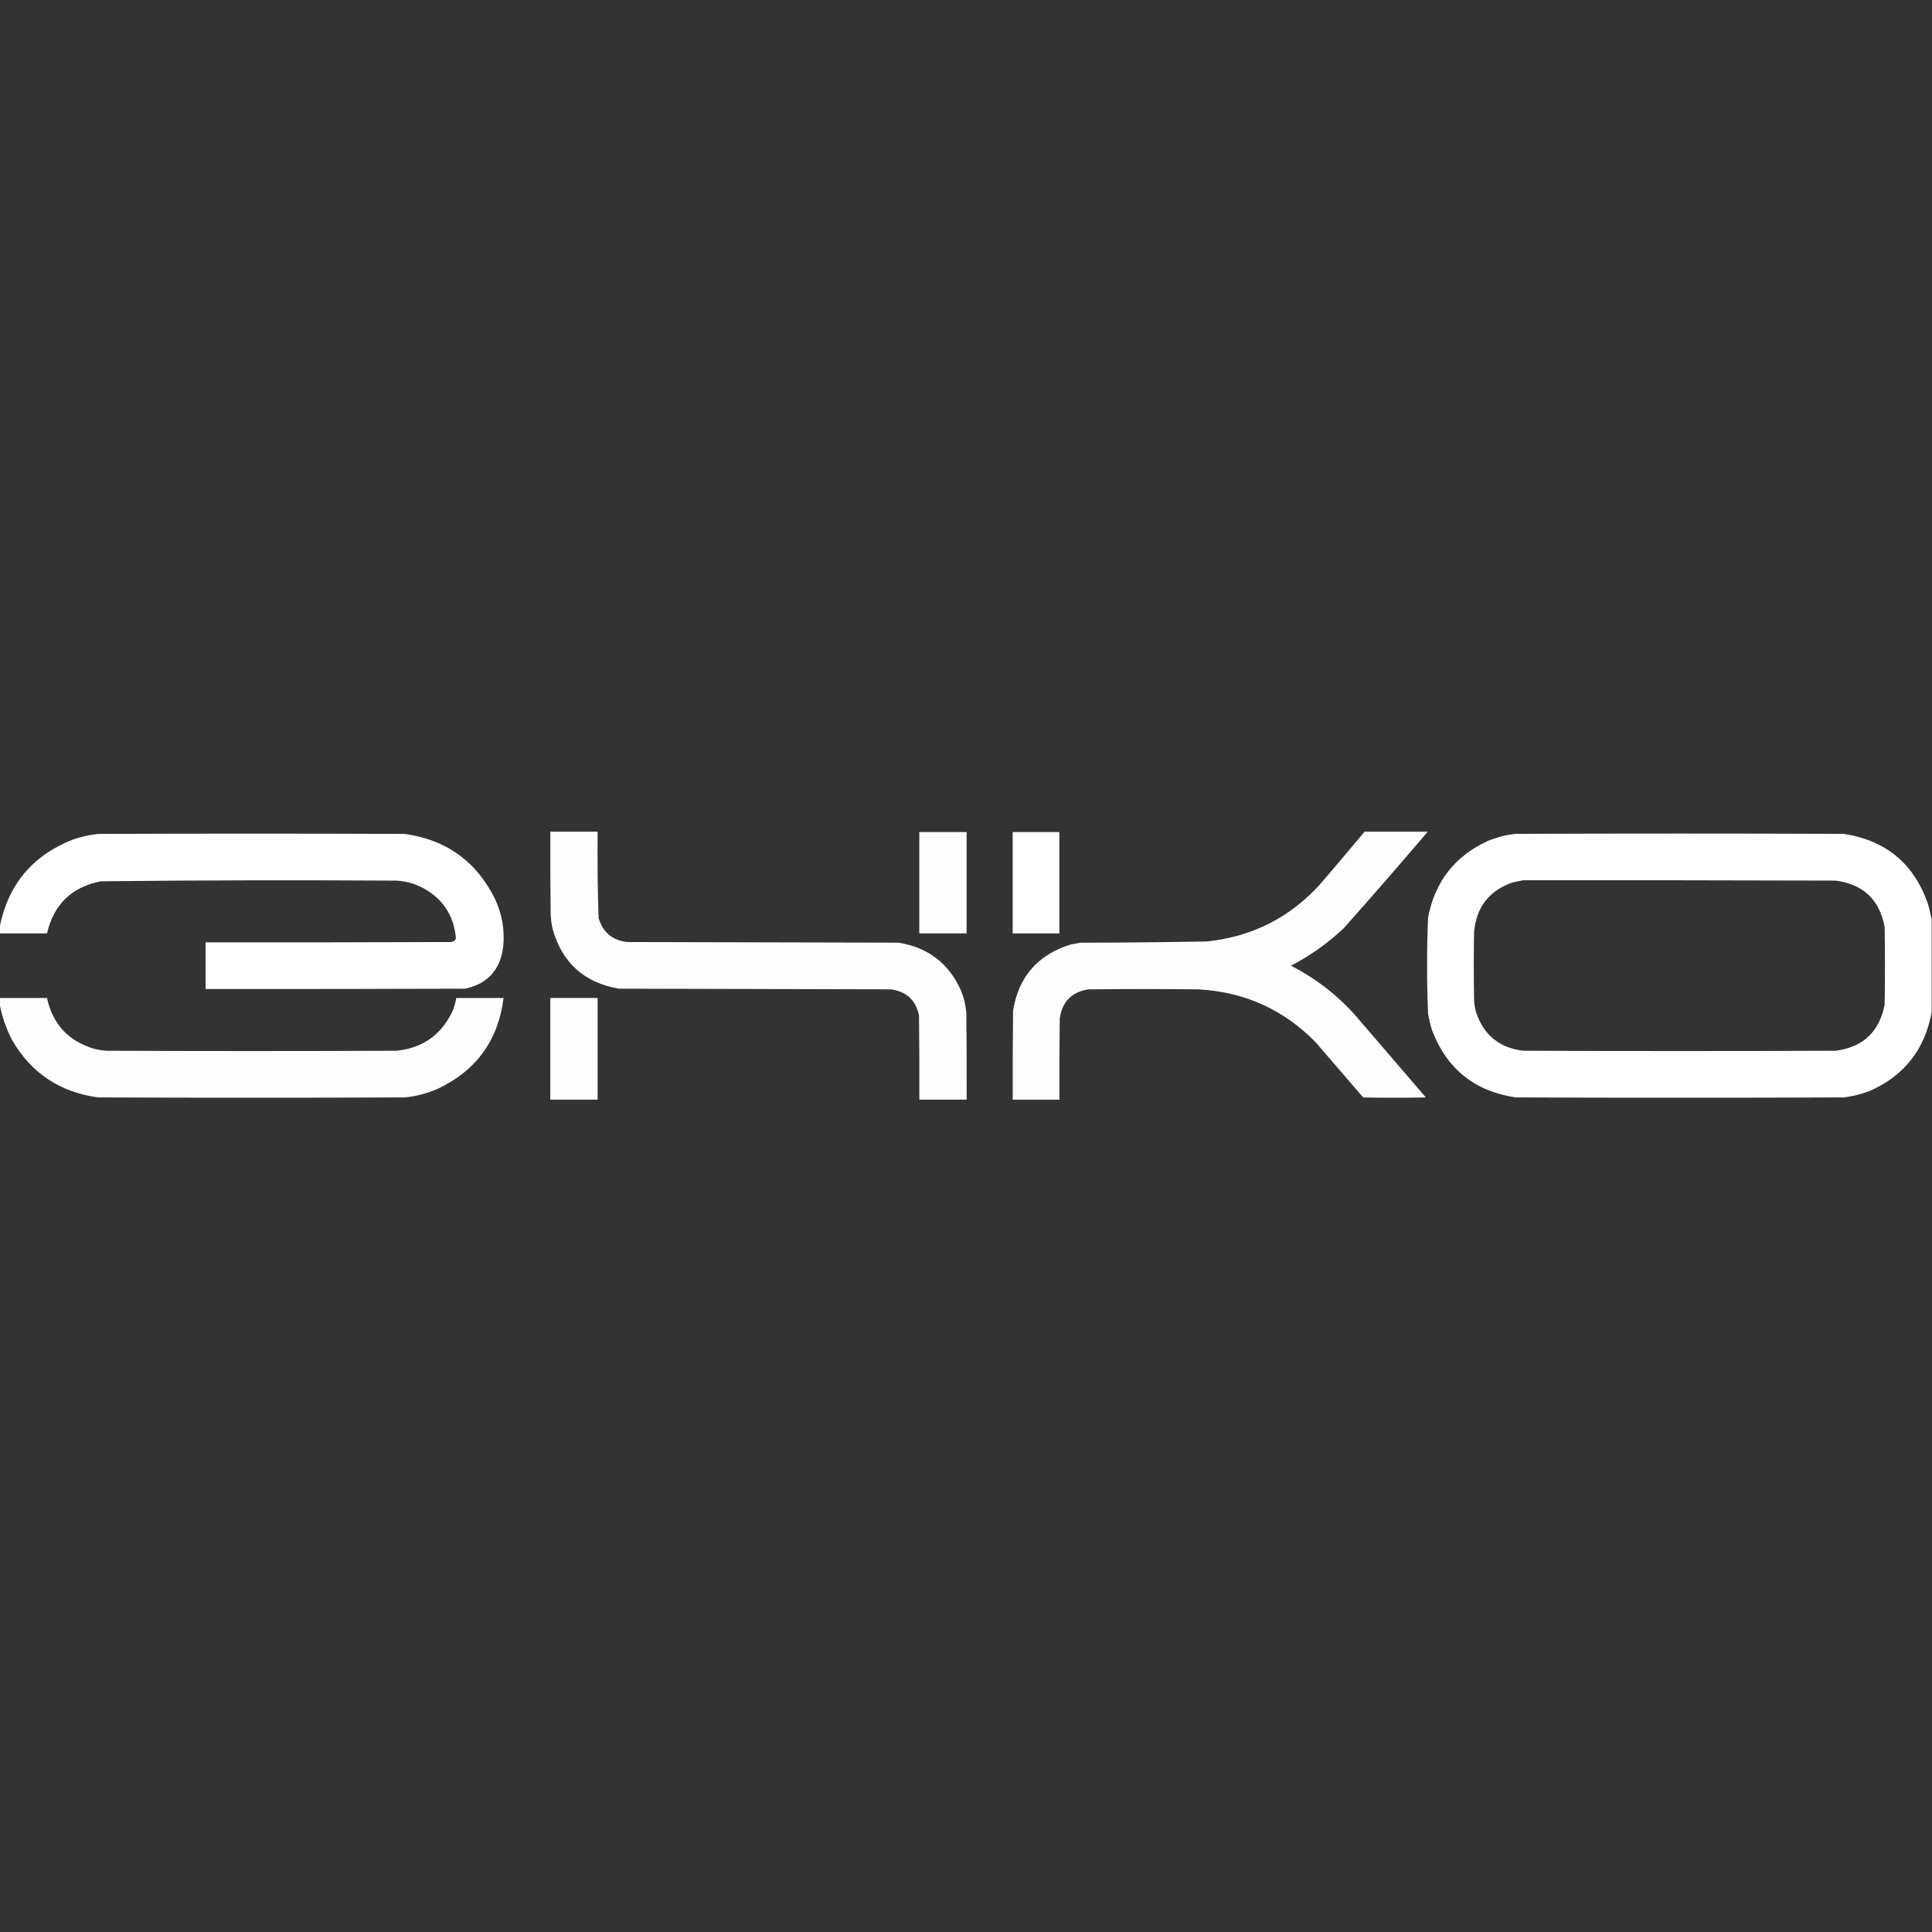
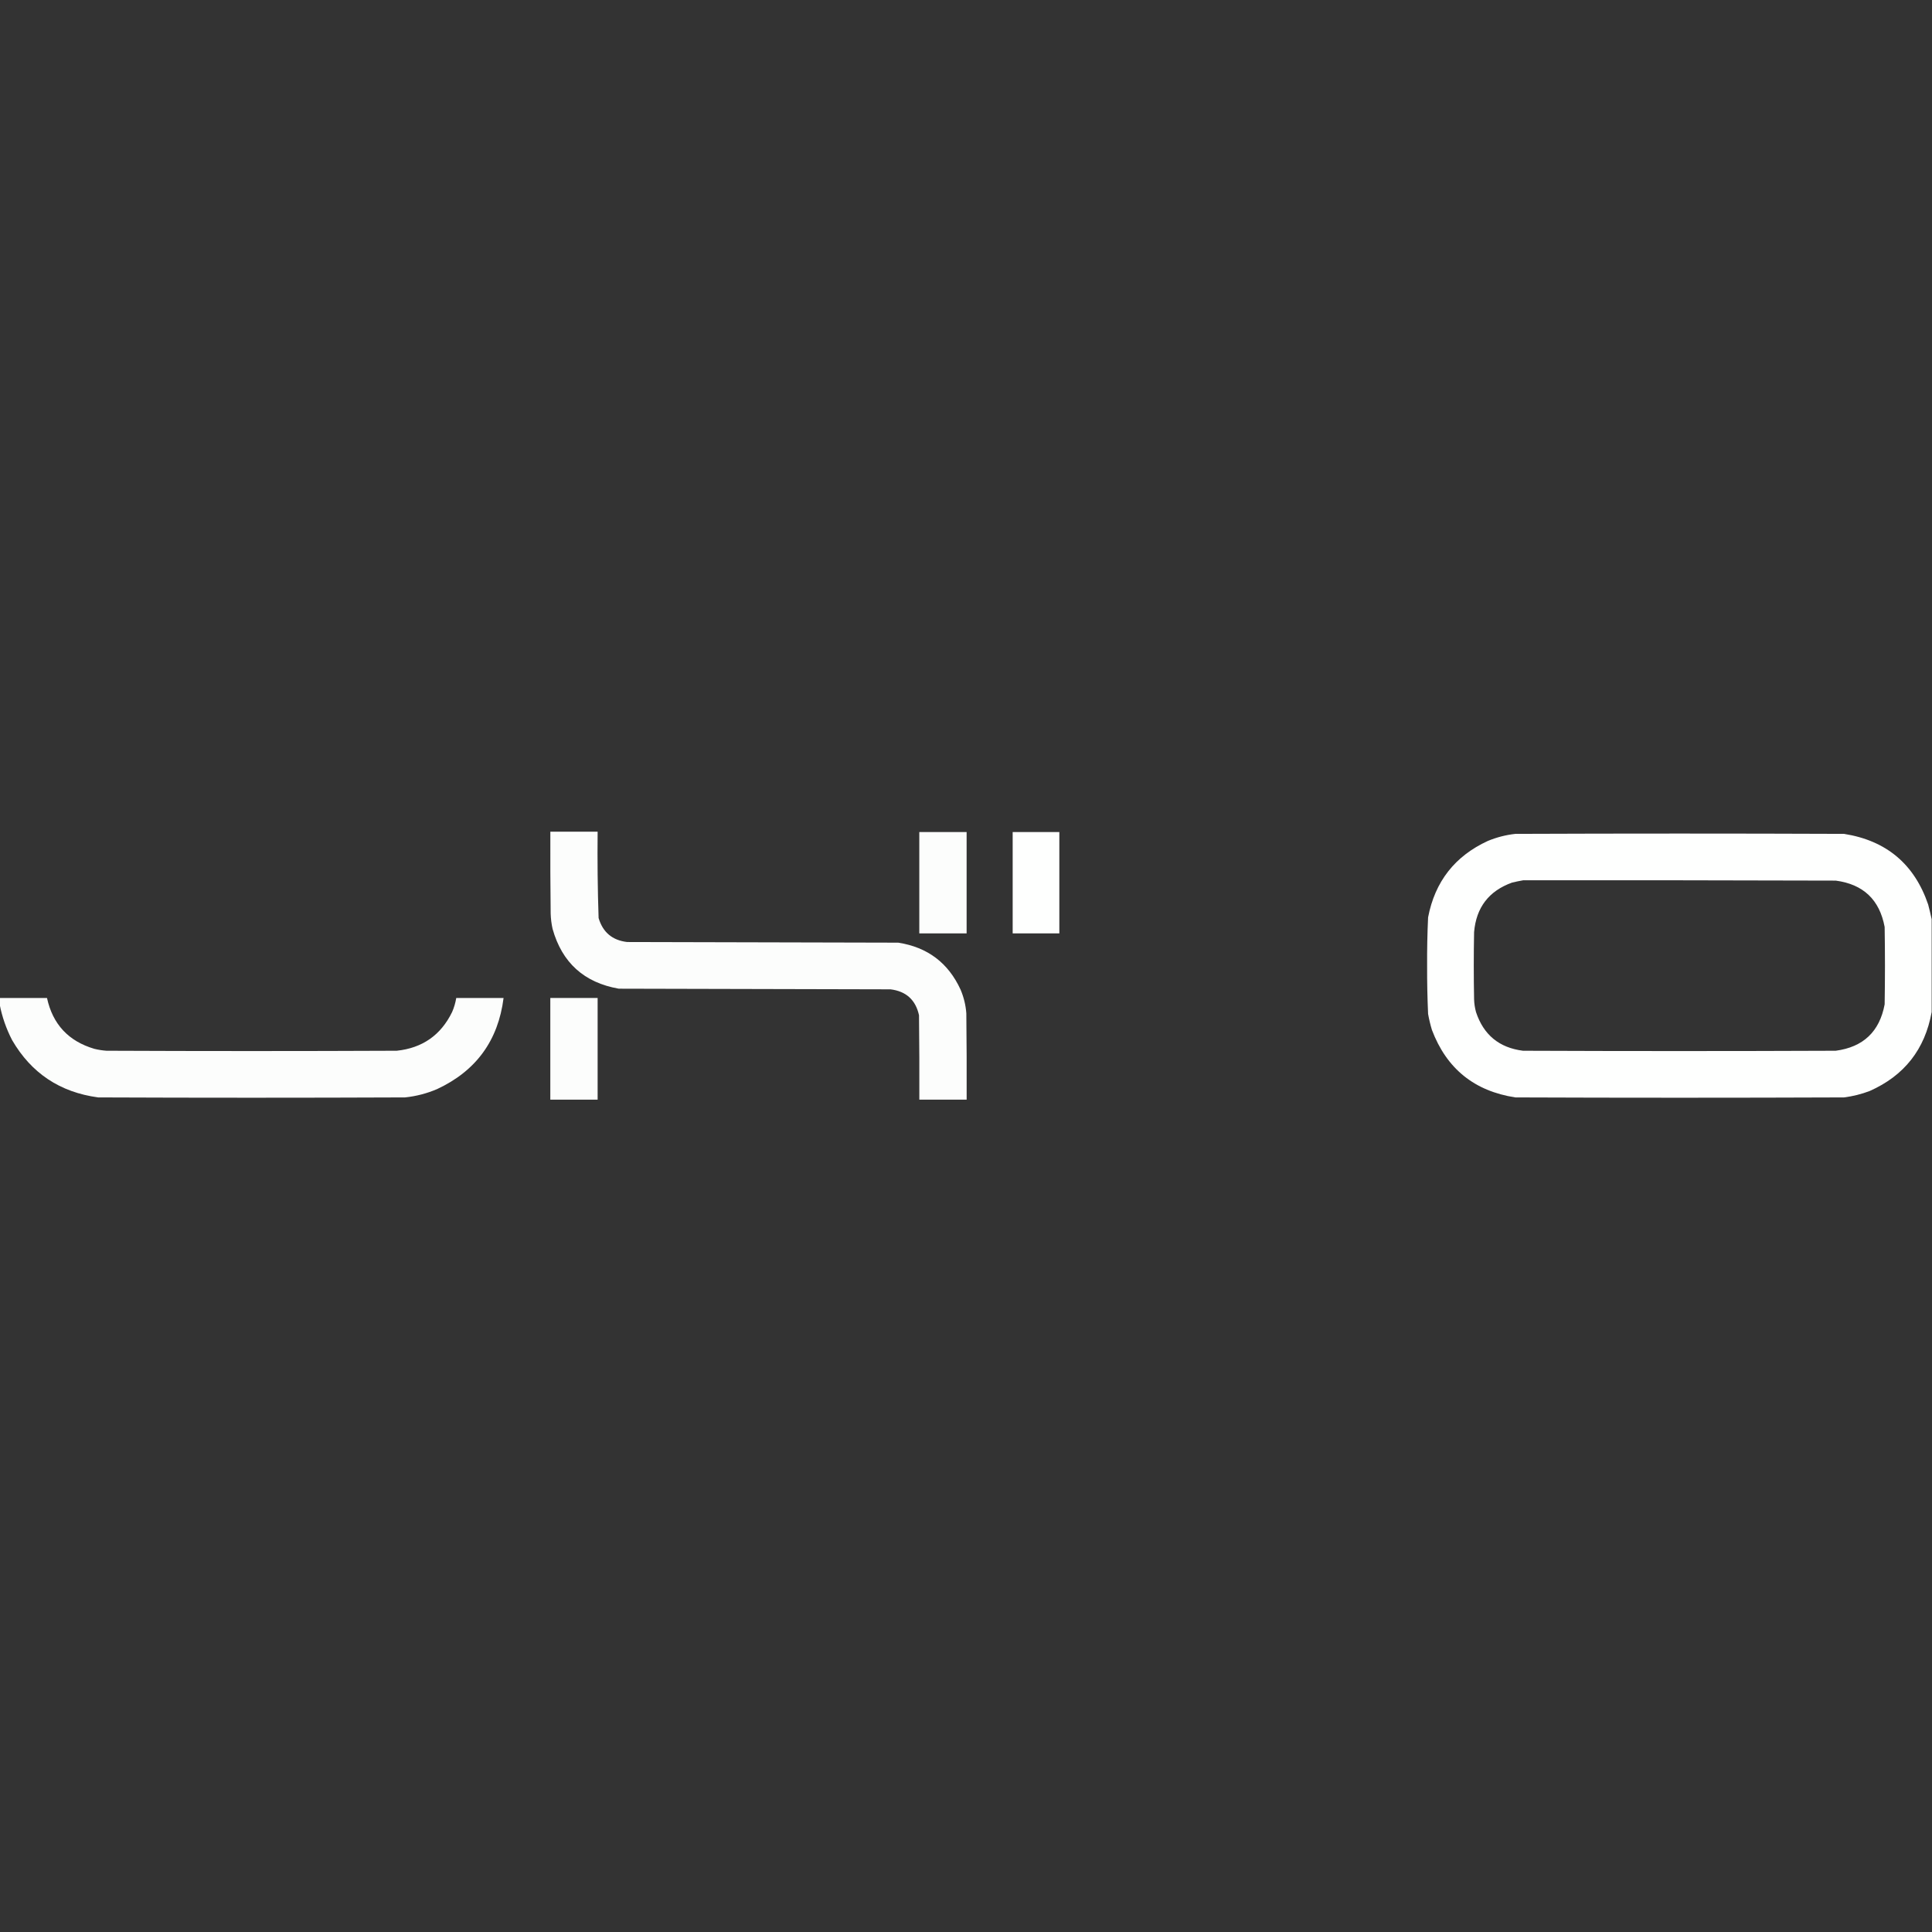
<svg xmlns="http://www.w3.org/2000/svg" id="_Слой_1" viewBox="0 0 595.28 595.28">
  <rect x="0" y="0" width="595.28" height="595.28" fill="#333333" stroke="none" />
  <defs>
    <style>.cls-1{opacity:1;}.cls-1,.cls-2,.cls-3,.cls-4,.cls-5,.cls-6{stroke-width:0px;}.cls-1,.cls-2,.cls-4,.cls-5,.cls-6{fill:#fefffe;fill-rule:evenodd;isolation:isolate;}.cls-2{opacity:.99;}.cls-3{fill:none;}.cls-4{opacity:.99;}.cls-7{clip-path:url(#clippath);}.cls-5{opacity:1;}.cls-6{opacity:.99;}</style>
    <clipPath id="clippath">
      <rect class="cls-3" y="256.36" width="595.28" height="82.56" />
    </clipPath>
  </defs>
  <g class="cls-7">
    <path class="cls-6" d="M169.56,256.26h14.58c-.09,8.87,0,17.74.3,26.6,1.3,4.39,4.22,6.85,8.77,7.39,27.85.07,55.7.13,83.55.2,9.01,1.4,15.42,6.22,19.21,14.48.99,2.33,1.58,4.76,1.77,7.29.1,8.87.13,17.73.1,26.6h-14.58c.03-8.67,0-17.34-.1-26.01-1.04-4.72-3.96-7.38-8.77-7.98-27.92-.07-55.83-.13-83.74-.2-10.67-1.87-17.47-8.01-20.39-18.42-.35-1.56-.54-3.13-.59-4.73-.1-8.41-.13-16.81-.1-25.22Z" />
    <path class="cls-4" d="M283.25,256.26h14.58v31.33h-14.58v-31.33Z" />
    <path class="cls-5" d="M312.02,256.26h14.38v31.33h-14.38v-31.33Z" />
-     <path class="cls-2" d="M420.4,256.26h19.51c-8.49,9.97-17.09,19.85-25.81,29.66-4.9,4.64-10.35,8.52-16.35,11.63,7.63,3.89,14.3,9.04,20,15.47,7.19,8.37,14.38,16.75,21.58,25.12-6.44.13-12.87.13-19.31,0-4.89-5.68-9.79-11.36-14.68-17.04-9.91-10.09-21.96-15.51-36.16-16.26-11.3-.13-22.6-.13-33.89,0-5.21.87-8.13,3.93-8.77,9.16-.1,8.28-.13,16.55-.1,24.83h-14.38c-.03-9.13,0-18.26.1-27.39,1.68-10.43,7.56-17.22,17.64-20.39,1.05-.22,2.1-.42,3.15-.59,13.01-.01,26.01-.14,39.02-.39,13.99-1.49,25.65-7.44,34.98-17.83,4.55-5.3,9.04-10.62,13.5-15.96Z" />
-     <path class="cls-1" d="M-.1,287.59v-1.97c2.6-13.04,10.09-22.01,22.46-26.9,2.56-.9,5.18-1.49,7.88-1.77,31.53-.13,63.05-.13,94.58,0,12.77,1.83,22,8.5,27.68,20,2.18,4.63,3.03,9.49,2.56,14.58-.81,7.18-4.72,11.55-11.72,13.1-26.67.1-53.33.13-80,.1v-14.38c25.22.03,50.44,0,75.67-.1.69-.1,1.19-.46,1.48-1.08-.67-7.44-4.38-12.79-11.13-16.06-2.25-1.02-4.62-1.61-7.09-1.77-30.41-.19-60.83-.13-91.23.2-8.98,1.79-14.5,7.14-16.55,16.06H-.1Z" />
    <path class="cls-1" d="M595.18,283.25v28.57c-2.07,11.5-8.44,19.61-19.11,24.34-2.55.97-5.18,1.62-7.88,1.97-33.76.13-67.52.13-101.28,0-12.63-1.93-21.2-8.86-25.71-20.79-.49-1.62-.88-3.26-1.18-4.93-.22-4.95-.32-9.91-.3-14.88-.03-4.96.07-9.92.3-14.88,2.11-11.02,8.25-18.87,18.42-23.55,2.72-1.12,5.54-1.85,8.47-2.17,33.76-.13,67.52-.13,101.28,0,13.02,2.06,21.66,9.31,25.91,21.77.4,1.53.76,3.04,1.08,4.53ZM469.26,271.23c32.12-.03,64.24,0,96.36.1,8.48,1.12,13.51,5.89,15.07,14.29.13,7.95.13,15.9,0,23.84-1.57,8.4-6.59,13.16-15.07,14.29-32.12.13-64.24.13-96.36,0-7.33-.92-12.16-4.9-14.48-11.92-.35-1.29-.55-2.6-.59-3.94-.13-6.9-.13-13.79,0-20.69.65-7.61,4.56-12.7,11.72-15.27,1.13-.27,2.25-.5,3.35-.69Z" />
    <path class="cls-6" d="M-.1,307.49h14.58c1.76,8.1,6.62,13.32,14.58,15.67,1.23.3,2.48.5,3.74.59,29.82.13,59.64.13,89.46,0,7.9-.84,13.58-4.82,17.04-11.92.61-1.39,1.03-2.84,1.28-4.34h14.58c-1.66,13.13-8.49,22.49-20.49,28.08-3.15,1.35-6.44,2.2-9.85,2.56-31.53.13-63.05.13-94.58,0-11.75-1.58-20.58-7.46-26.5-17.64-1.82-3.52-3.1-7.19-3.84-11.03v-1.97Z" />
    <path class="cls-4" d="M184.14,338.82h-14.58v-31.33h14.58v31.33Z" />
  </g>
</svg>